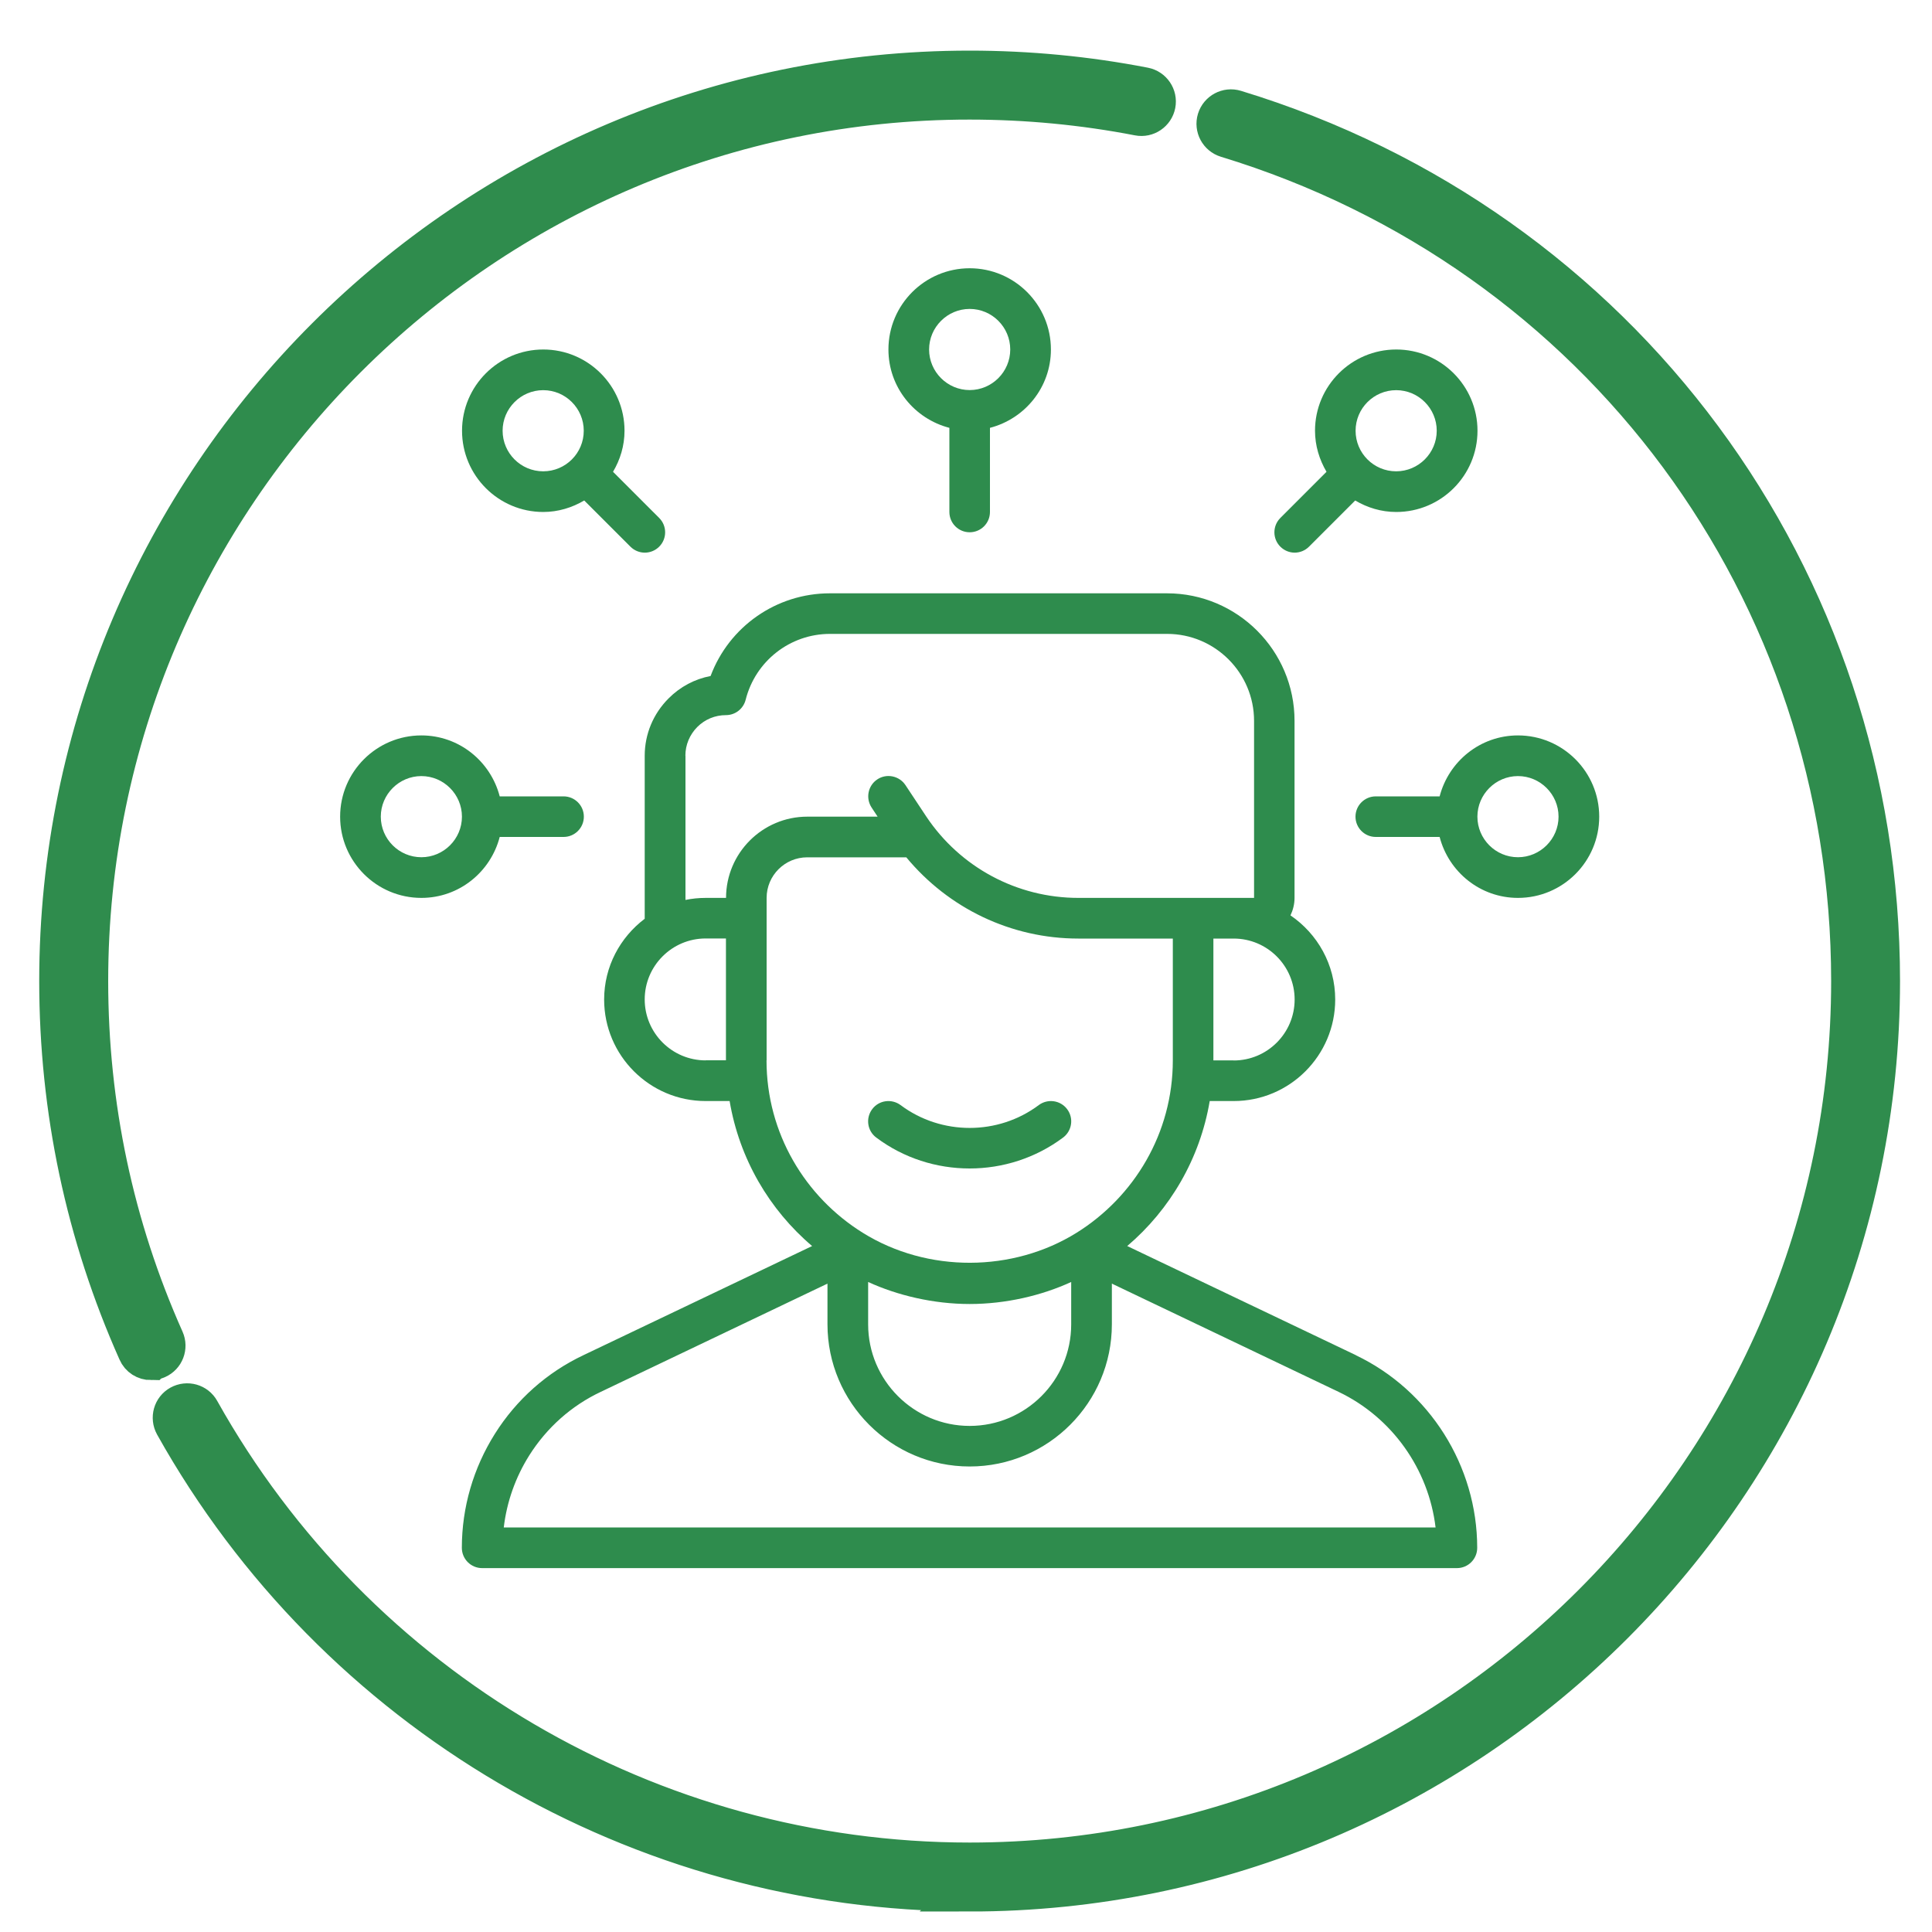
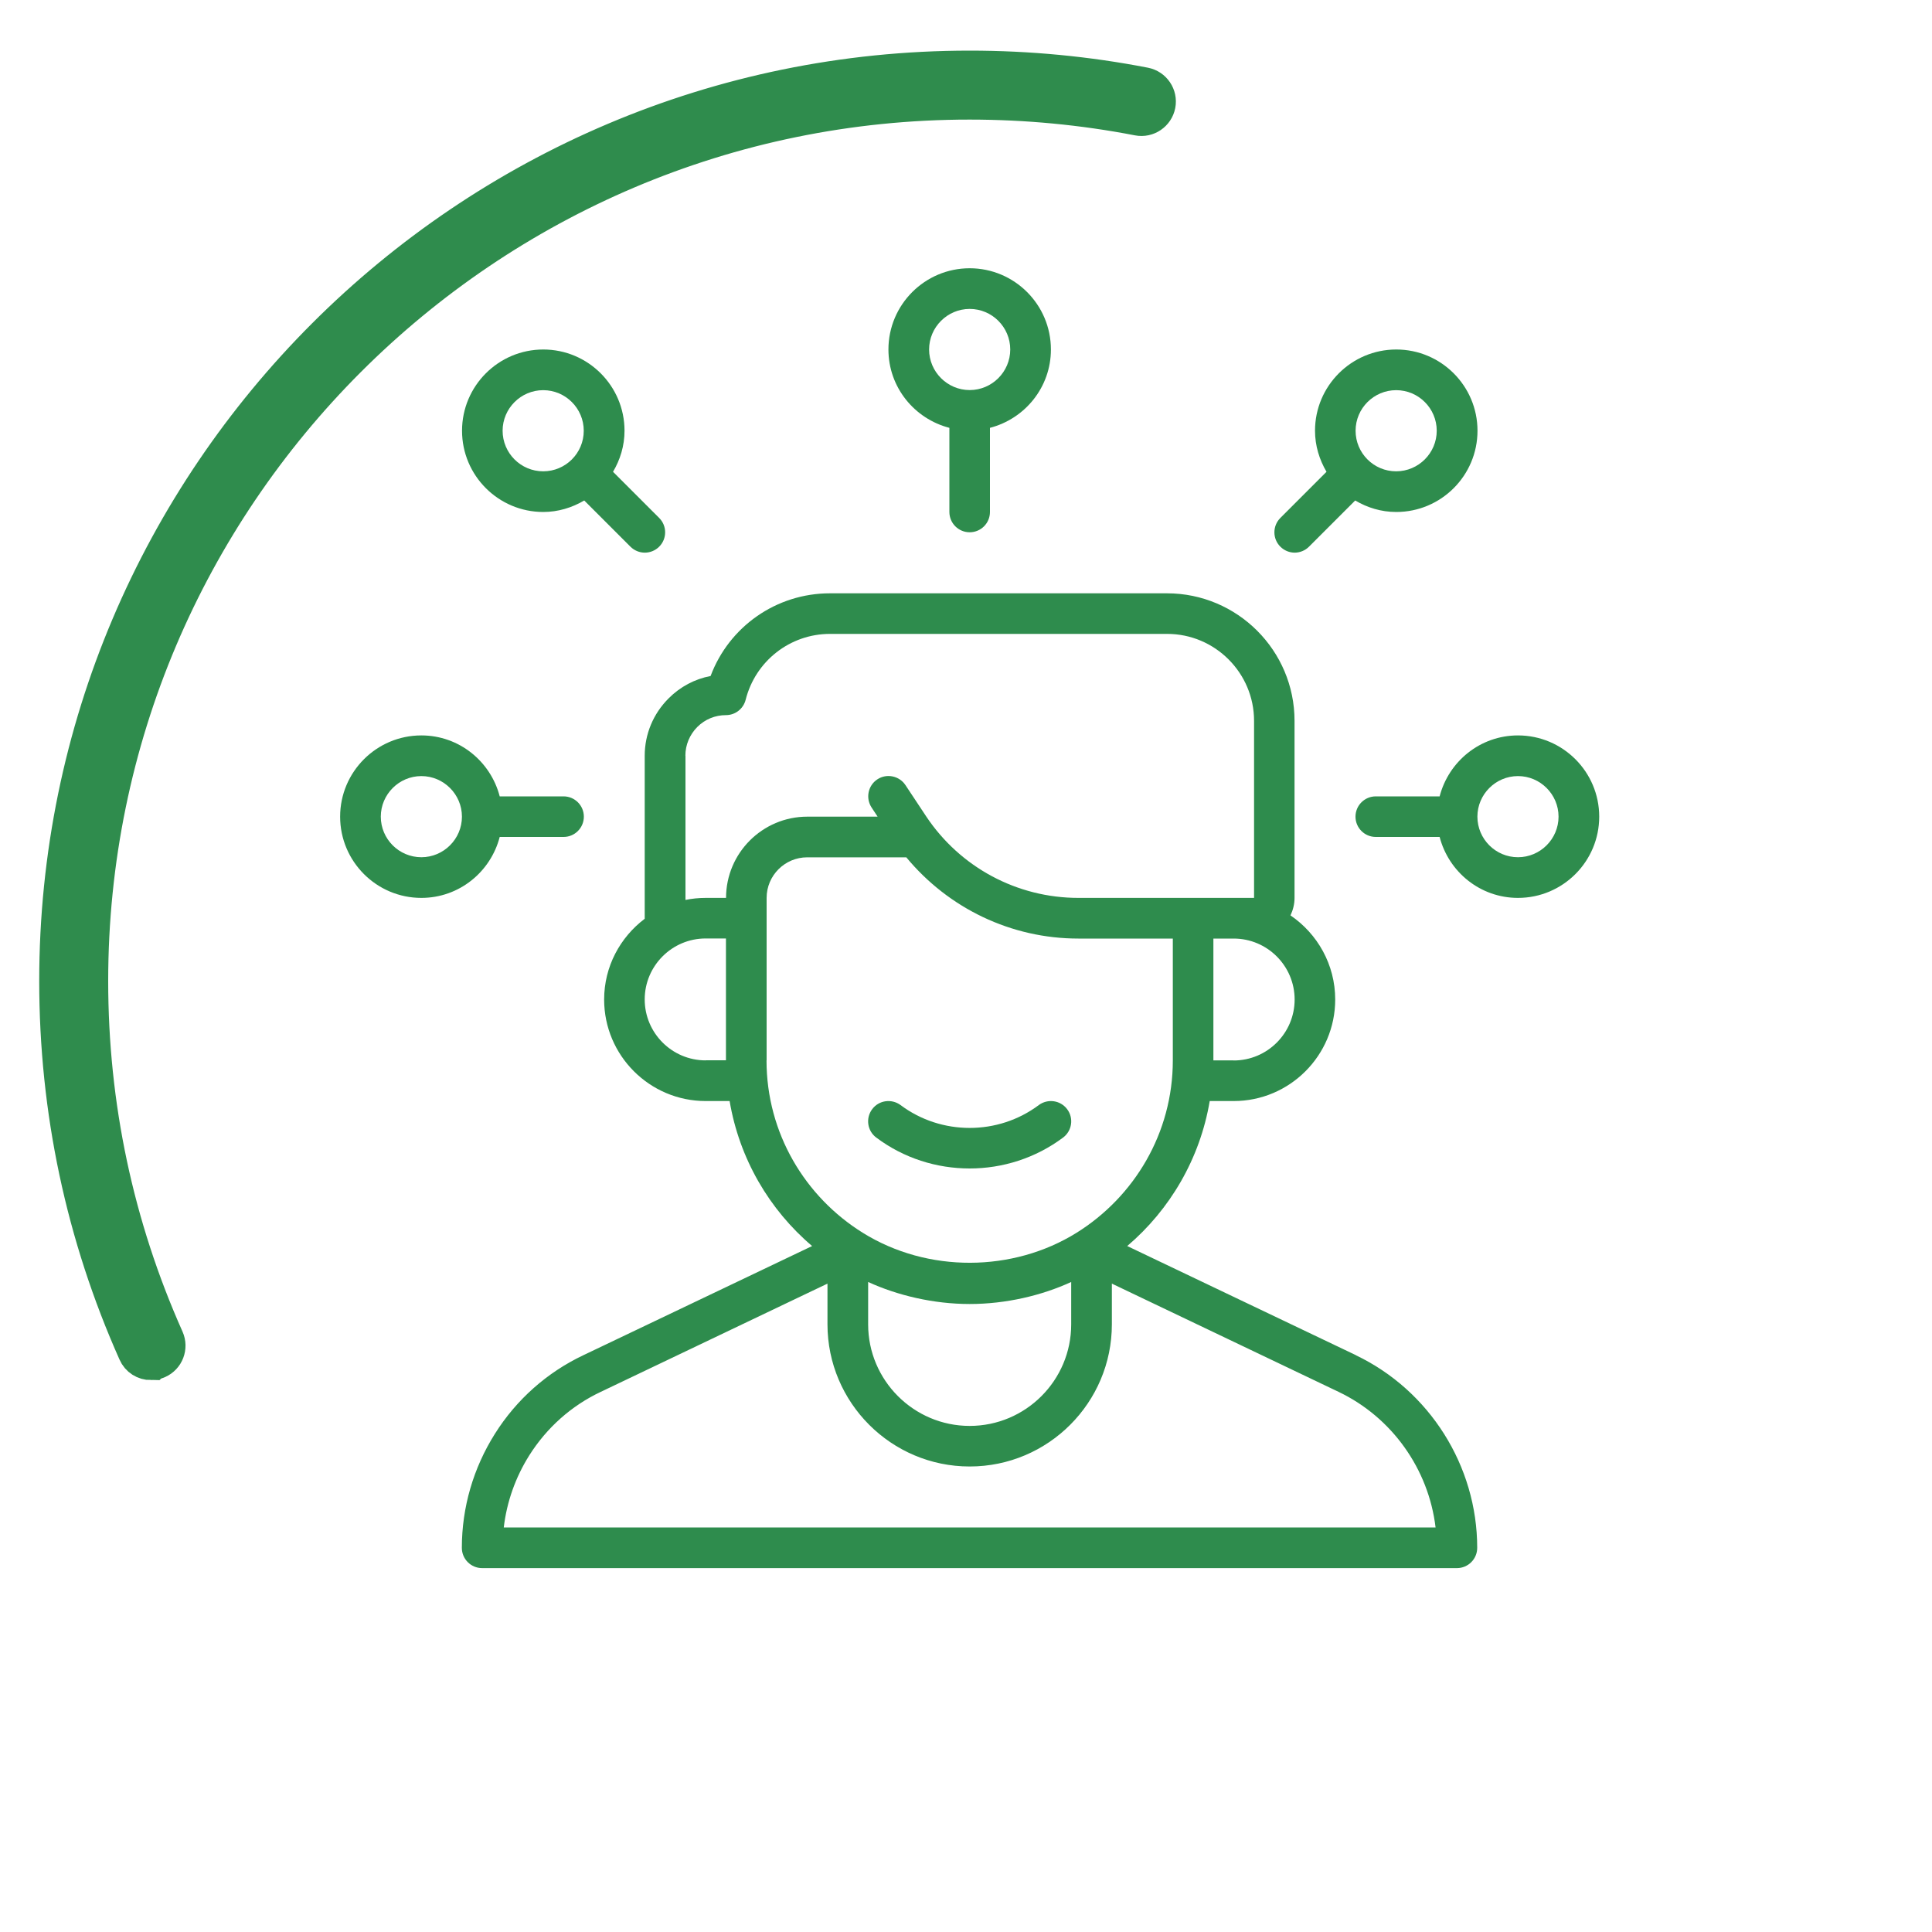
<svg xmlns="http://www.w3.org/2000/svg" id="Capa_1" data-name="Capa 1" viewBox="0 0 200 200">
  <defs>
    <style>
      .cls-1 {
        fill: #2e8c4d;
        stroke-width: 0px;
      }

      .cls-2 {
        fill: #2f8c4d;
        stroke: #2f8c4d;
        stroke-miterlimit: 10;
        stroke-width: 4.28px;
      }
    </style>
  </defs>
  <g>
-     <path class="cls-2" d="M100.38,195.73c-34.08,0-65.6-18.5-82.25-48.27-.38-.69-.14-1.56.55-1.94.69-.38,1.56-.14,1.94.55,16.15,28.87,46.71,46.81,79.76,46.81,50.36,0,91.32-40.97,91.32-91.32,0-40.48-26-75.6-64.69-87.38-.75-.23-1.18-1.03-.95-1.78.23-.75,1.03-1.18,1.78-.95,39.9,12.15,66.71,48.36,66.71,90.11,0,51.93-42.25,94.18-94.18,94.18Z" />
    <path class="cls-2" d="M15.63,140.73c-.55,0-1.07-.31-1.3-.85-5.39-12.09-8.13-24.99-8.13-38.33C6.2,49.62,48.45,7.38,100.38,7.38c6.07,0,12.14.58,18.05,1.73.77.15,1.28.9,1.13,1.67-.15.77-.9,1.28-1.67,1.13-5.73-1.11-11.62-1.67-17.51-1.67C50.02,10.23,9.06,51.2,9.06,101.55c0,12.94,2.65,25.44,7.88,37.17.32.72,0,1.56-.72,1.88-.19.09-.39.12-.58.12Z" />
  </g>
  <g>
    <path class="cls-1" d="M140.37,140.29l-23.68-11.3c4.43-3.77,7.53-9.04,8.54-15.01h2.48c5.8,0,10.51-4.72,10.51-10.51,0-3.62-1.84-6.81-4.63-8.71.26-.55.42-1.16.42-1.81v-18.33c0-7.28-5.92-13.2-13.2-13.2h-34.9c-5.55,0-10.44,3.45-12.35,8.56-1.64.31-3.15,1.11-4.35,2.32-1.59,1.59-2.47,3.7-2.47,5.94v16.87c-2.54,1.92-4.2,4.94-4.2,8.36,0,5.8,4.72,10.51,10.51,10.51h2.48c1.01,5.98,4.11,11.25,8.54,15.01l-23.68,11.3c-3.76,1.78-6.93,4.59-9.16,8.14-2.23,3.54-3.42,7.62-3.42,11.8,0,1.16.94,2.1,2.1,2.1h100.91c1.16,0,2.1-.94,2.1-2.1,0-8.48-4.94-16.3-12.57-19.94ZM110.89,132.71v4.39c0,5.8-4.72,10.51-10.51,10.51s-10.51-4.72-10.51-10.51v-4.39c3.03,1.39,6.76,2.28,10.51,2.28s7.47-.88,10.51-2.28ZM127.71,109.77h-2.1v-12.61h2.1c3.48,0,6.31,2.83,6.31,6.31s-2.83,6.31-6.31,6.31ZM70.95,78.23c0-1.12.44-2.17,1.23-2.97.8-.8,1.85-1.23,2.97-1.23.96,0,1.8-.65,2.04-1.59,1.01-4.01,4.6-6.82,8.73-6.82h34.9c4.96,0,9,4.04,9,9v18.33h-18.19c-6.33,0-12.22-3.15-15.74-8.42l-2.16-3.26c-.64-.96-1.95-1.23-2.91-.59-.97.64-1.23,1.95-.59,2.92l.62.94h-7.28c-4.64,0-8.41,3.77-8.41,8.41h-2.1c-.72,0-1.42.07-2.1.21v-14.93ZM73.05,109.77c-3.48,0-6.31-2.83-6.31-6.31s2.83-6.31,6.31-6.31h2.1v12.61h-2.1ZM79.36,109.77v-16.82c0-2.32,1.89-4.2,4.2-4.2h10.26c4.38,5.29,10.86,8.41,17.81,8.41h9.78v12.61c0,7.53-4,14.13-9.97,17.85-6.57,4.09-15.41,4.18-22.12,0-5.97-3.71-9.97-10.31-9.97-17.85ZM52.15,158.12c.31-2.64,1.21-5.19,2.64-7.46,1.81-2.87,4.37-5.15,7.41-6.58l23.46-11.2v4.21c0,8.11,6.6,14.72,14.72,14.72s14.72-6.6,14.72-14.72v-4.21l23.46,11.2c5.54,2.64,9.33,8,10.05,14.04H52.15Z" />
-     <path class="cls-1" d="M100.38,120.96c3.41,0,6.82-1.07,9.67-3.2.93-.7,1.12-2.01.42-2.94-.7-.93-2.01-1.11-2.94-.42-4.21,3.15-10.09,3.15-14.3,0-.93-.69-2.25-.51-2.94.42-.7.93-.51,2.25.42,2.94,2.85,2.14,6.26,3.2,9.67,3.2Z" />
+     <path class="cls-1" d="M100.38,120.96c3.41,0,6.82-1.07,9.67-3.2.93-.7,1.12-2.01.42-2.94-.7-.93-2.01-1.11-2.94-.42-4.21,3.15-10.09,3.15-14.3,0-.93-.69-2.25-.51-2.94.42-.7.93-.51,2.25.42,2.94,2.85,2.14,6.26,3.2,9.67,3.2" />
    <path class="cls-1" d="M98.28,44.29v8.71c0,1.16.94,2.1,2.1,2.1s2.1-.94,2.1-2.1v-8.71c3.62-.94,6.31-4.2,6.31-8.11,0-4.64-3.77-8.41-8.41-8.41s-8.41,3.77-8.41,8.41c0,3.91,2.69,7.17,6.31,8.11ZM100.38,31.98c2.32,0,4.2,1.89,4.2,4.2s-1.89,4.2-4.2,4.2-4.2-1.89-4.2-4.2,1.89-4.2,4.2-4.2Z" />
    <path class="cls-1" d="M56.23,53c1.55,0,2.99-.45,4.25-1.19l4.78,4.78c.41.41.95.62,1.49.62s1.08-.21,1.49-.62c.82-.82.82-2.15,0-2.97l-4.78-4.78c.74-1.25,1.19-2.69,1.19-4.25,0-4.64-3.77-8.41-8.41-8.41s-8.41,3.77-8.41,8.41,3.77,8.41,8.41,8.41ZM56.23,40.39c2.32,0,4.2,1.89,4.2,4.2,0,1.16-.47,2.21-1.23,2.97,0,0,0,0,0,0s0,0,0,0c-.76.76-1.81,1.23-2.97,1.23-2.32,0-4.2-1.89-4.2-4.2s1.89-4.2,4.2-4.2Z" />
    <path class="cls-1" d="M51.73,86.64h6.61c1.16,0,2.1-.94,2.1-2.1s-.94-2.1-2.1-2.1h-6.61c-.94-3.62-4.2-6.31-8.11-6.31-4.64,0-8.41,3.77-8.41,8.41s3.77,8.41,8.41,8.41c3.91,0,7.17-2.69,8.11-6.31ZM43.62,88.74c-2.32,0-4.2-1.89-4.2-4.2s1.89-4.2,4.2-4.2,4.2,1.89,4.2,4.2-1.89,4.2-4.2,4.2Z" />
    <path class="cls-1" d="M134.02,57.21c.54,0,1.08-.21,1.49-.62l4.78-4.78c1.25.74,2.69,1.19,4.25,1.19,4.64,0,8.41-3.77,8.41-8.41s-3.77-8.41-8.41-8.41-8.41,3.77-8.41,8.41c0,1.55.45,2.99,1.19,4.25l-4.78,4.78c-.82.82-.82,2.15,0,2.97.41.41.95.62,1.49.62ZM144.53,40.39c2.32,0,4.2,1.89,4.2,4.2s-1.89,4.2-4.2,4.2c-1.16,0-2.21-.47-2.97-1.23,0,0,0,0,0,0s0,0,0,0c-.76-.76-1.23-1.81-1.23-2.97,0-2.32,1.89-4.2,4.2-4.2Z" />
    <path class="cls-1" d="M157.14,76.13c-3.91,0-7.17,2.69-8.11,6.31h-6.61c-1.16,0-2.1.94-2.1,2.1s.94,2.1,2.1,2.1h6.61c.94,3.62,4.2,6.31,8.11,6.31,4.64,0,8.41-3.77,8.41-8.41s-3.77-8.41-8.41-8.41ZM157.14,88.74c-2.32,0-4.2-1.89-4.2-4.2s1.89-4.2,4.2-4.2,4.2,1.89,4.2,4.2-1.89,4.2-4.2,4.2Z" />
  </g>
</svg>